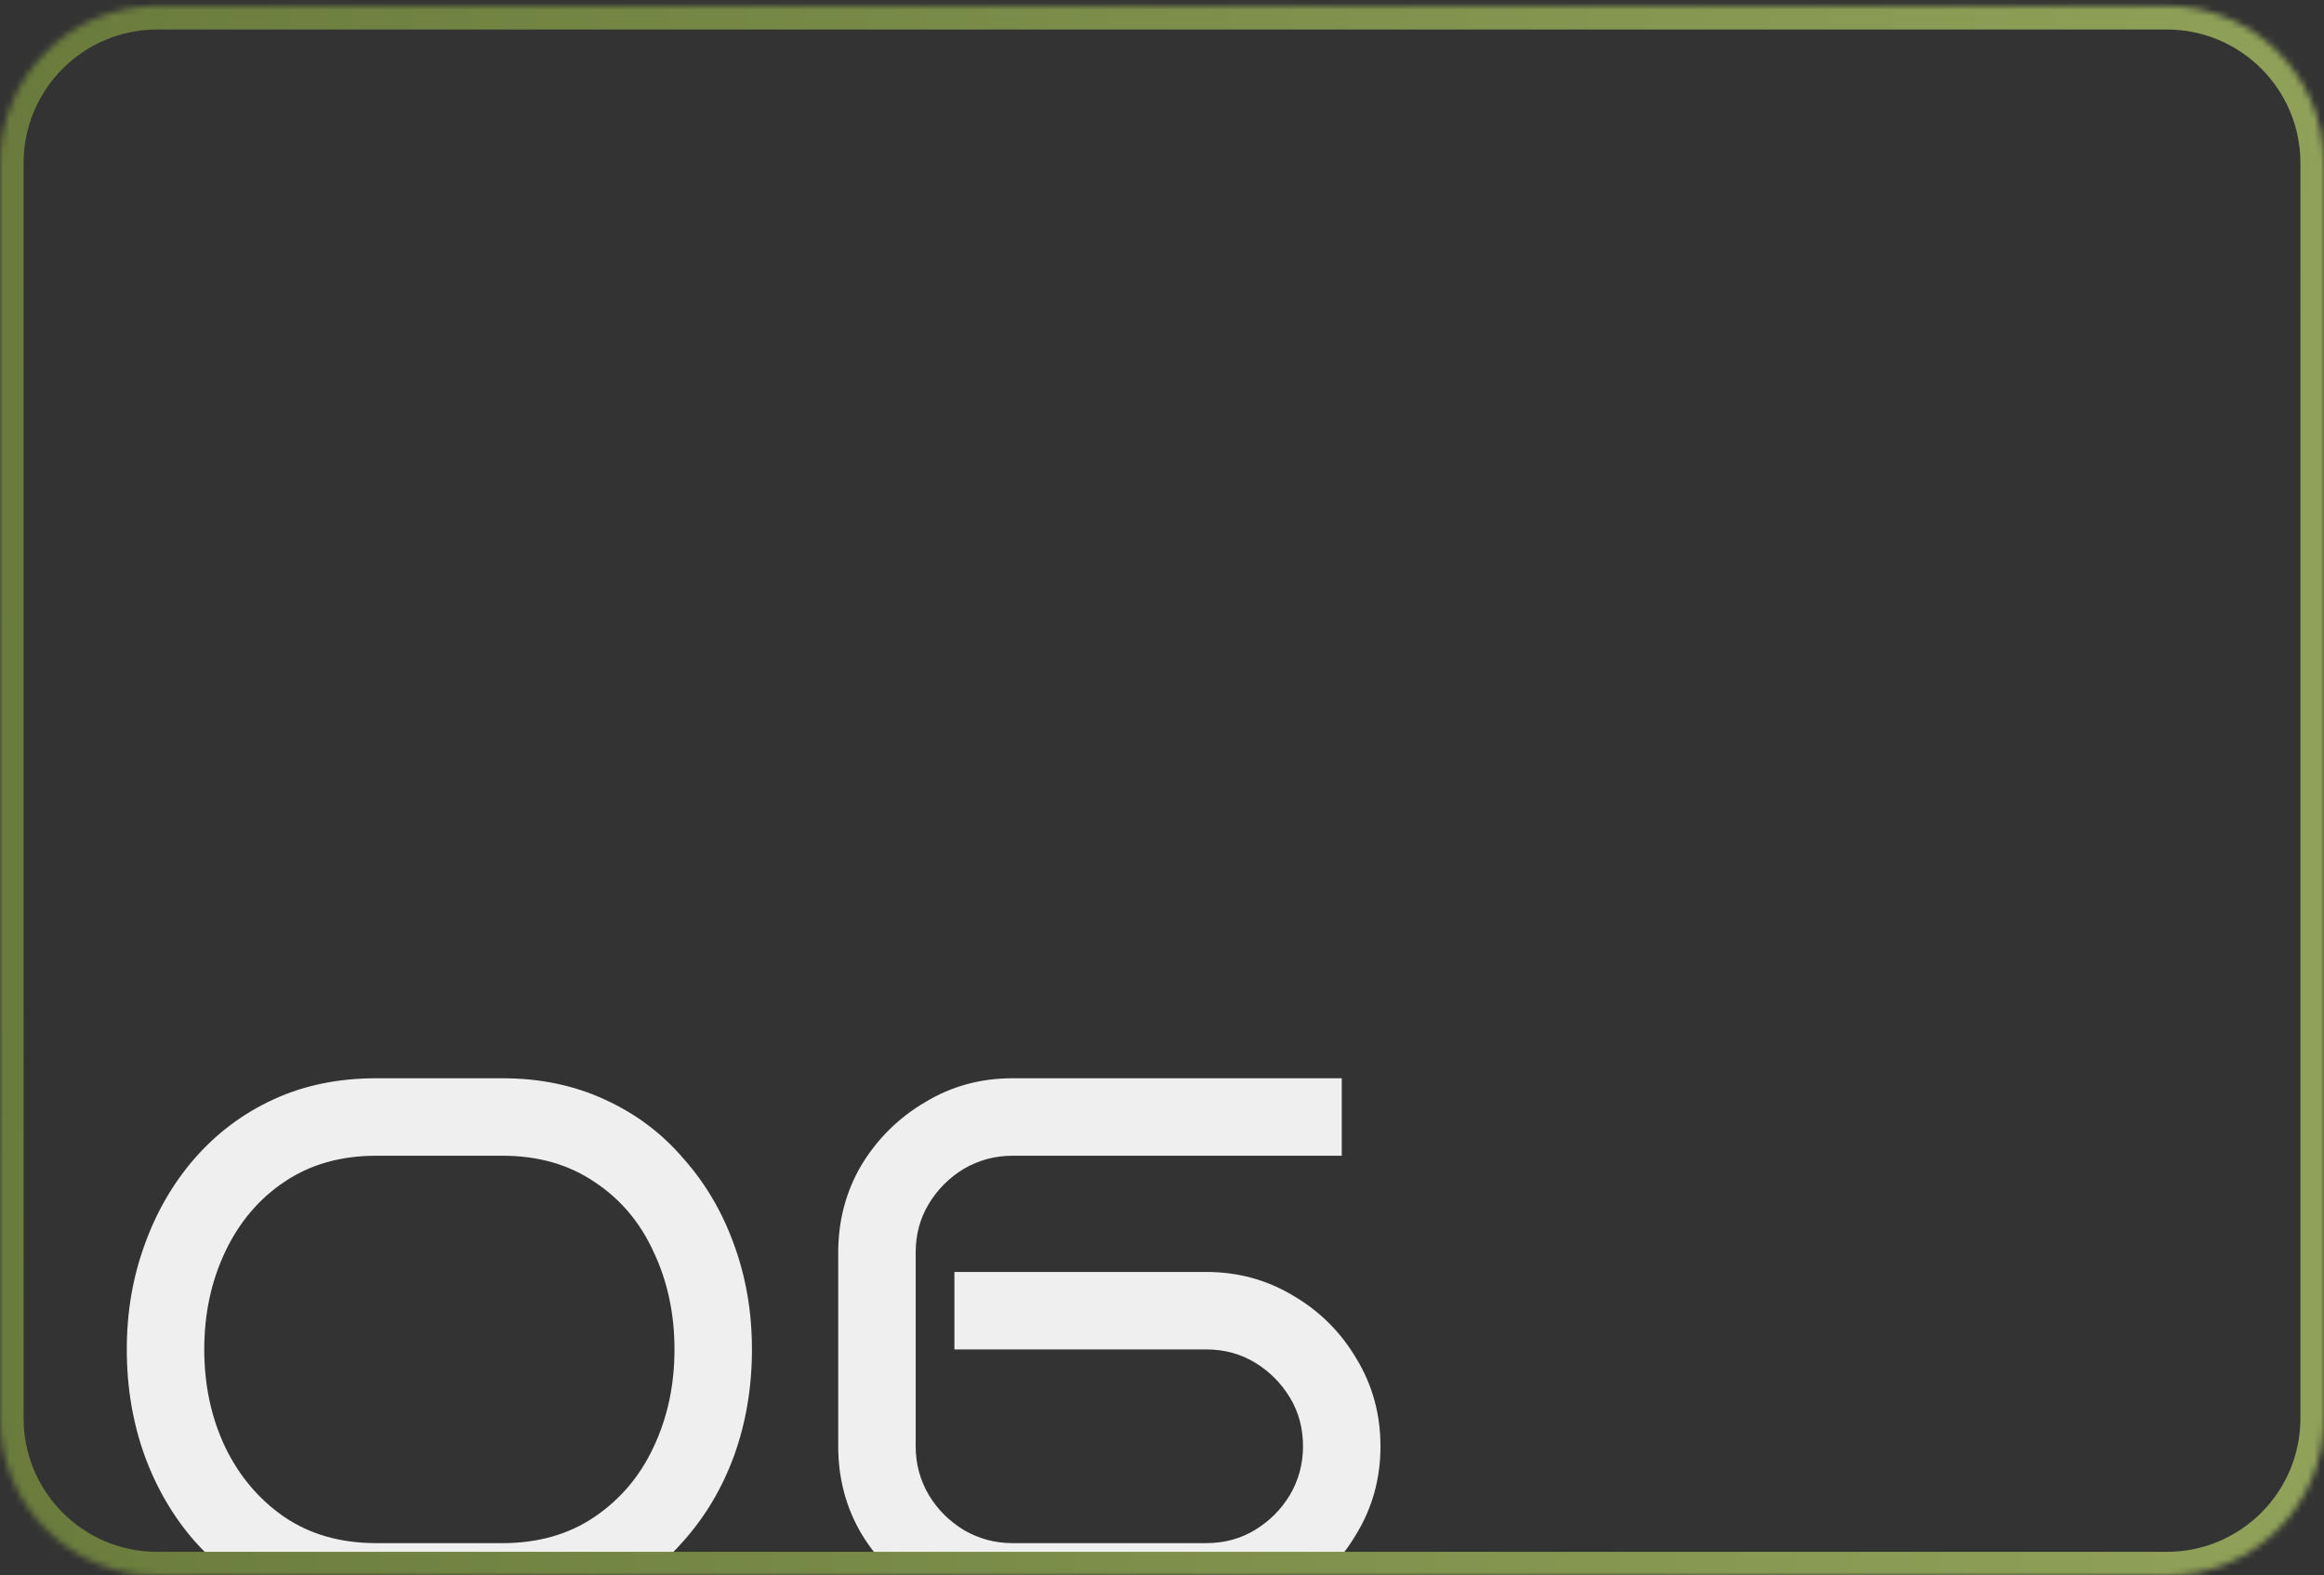
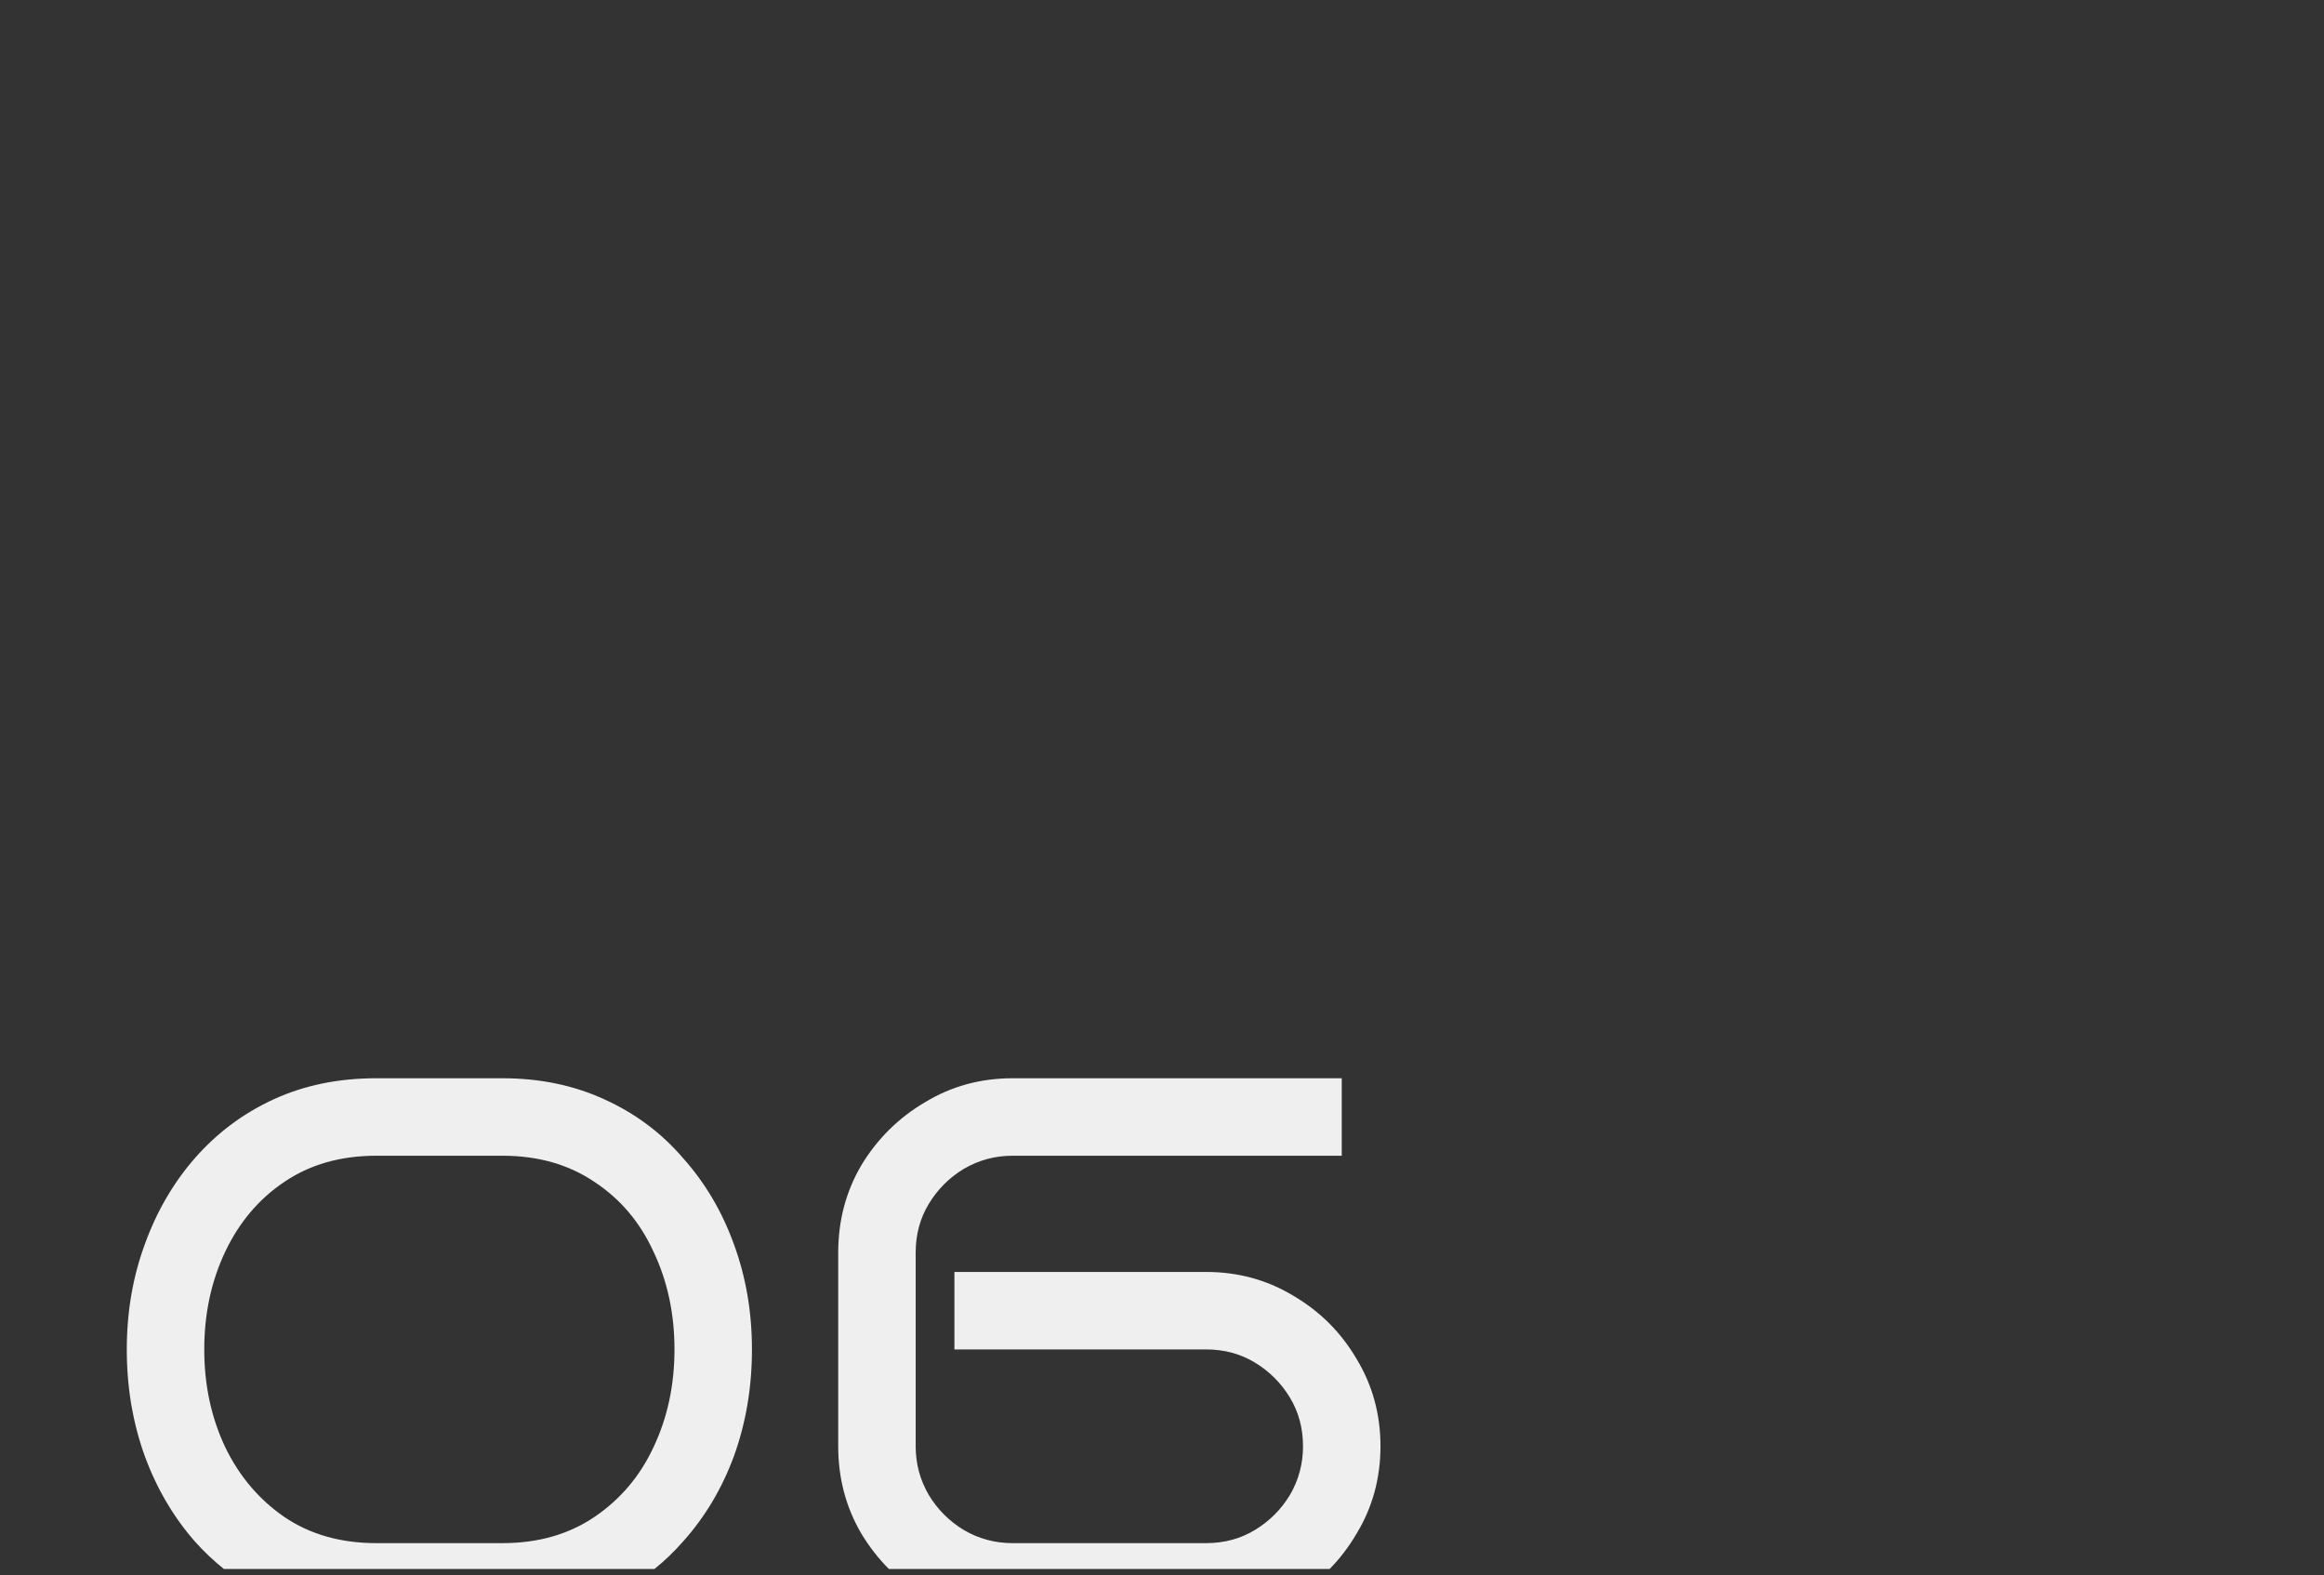
<svg xmlns="http://www.w3.org/2000/svg" width="360" height="244" viewBox="0 0 360 244" fill="none">
  <rect x="0" y="0" width="360" height="244" fill="#333333" stroke="none" />
  <path fill-rule="evenodd" clip-rule="evenodd" d="M113.72 225.44C115.56 220.32 116.48 214.84 116.48 209C116.48 203.24 115.56 197.84 113.72 192.8C111.88 187.68 109.24 183.2 105.8 179.36C102.44 175.44 98.36 172.4 93.56 170.24C88.84 168.08 83.6 167 77.84 167H58.28C52.44 167 47.16 168.08 42.44 170.24C37.72 172.4 33.64 175.44 30.2 179.36C26.84 183.2 24.24 187.68 22.4 192.8C20.56 197.84 19.64 203.24 19.64 209C19.64 214.84 20.56 220.32 22.4 225.44C24.24 230.48 26.84 234.92 30.2 238.76C31.589 240.31 33.082 241.724 34.679 243H101.379C102.97 241.724 104.444 240.31 105.8 238.76C109.24 234.92 111.88 230.48 113.72 225.44ZM205.973 243H137.684C136.077 241.38 134.664 239.567 133.444 237.56C131.044 233.48 129.844 228.96 129.844 224V194C129.844 189.04 131.044 184.52 133.444 180.44C135.924 176.36 139.204 173.12 143.284 170.72C147.364 168.24 151.884 167 156.844 167H207.844V179H156.844C154.124 179 151.604 179.68 149.284 181.04C147.044 182.4 145.244 184.2 143.884 186.44C142.524 188.68 141.844 191.2 141.844 194V224C141.844 226.72 142.524 229.24 143.884 231.56C145.244 233.8 147.044 235.6 149.284 236.96C151.604 238.32 154.124 239 156.844 239H186.844C189.644 239 192.164 238.32 194.404 236.96C196.644 235.6 198.444 233.8 199.804 231.56C201.164 229.24 201.844 226.72 201.844 224C201.844 221.2 201.164 218.68 199.804 216.44C198.444 214.2 196.644 212.4 194.404 211.04C192.164 209.68 189.644 209 186.844 209H147.844V197H186.844C191.804 197 196.324 198.24 200.404 200.72C204.484 203.12 207.724 206.36 210.124 210.44C212.604 214.52 213.844 219.04 213.844 224C213.844 228.96 212.604 233.48 210.124 237.56C208.944 239.567 207.56 241.38 205.973 243ZM101.24 193.88C103.4 198.44 104.48 203.48 104.48 209C104.48 214.52 103.4 219.56 101.24 224.12C99.16 228.6 96.12 232.2 92.12 234.92C88.12 237.64 83.36 239 77.84 239H58.28C52.76 239 48 237.64 44 234.92C40.08 232.2 37.04 228.6 34.88 224.12C32.72 219.56 31.64 214.52 31.64 209C31.64 203.48 32.72 198.44 34.88 193.88C37.04 189.32 40.08 185.72 44 183.08C48 180.36 52.76 179 58.28 179H77.84C83.36 179 88.12 180.36 92.12 183.08C96.12 185.72 99.16 189.32 101.24 193.88Z" fill="#EFEFEF" />
  <mask id="path-2-inside-1_2287_85" fill="white">
-     <path d="M0 25.265C0 11.818 10.901 0.917 24.348 0.917H335.652C349.099 0.917 360 11.818 360 25.265V219.652C360 233.099 349.099 244 335.652 244H24.348C10.901 244 0 233.099 0 219.652V25.265Z" />
-   </mask>
-   <path d="M24.348 4.569H335.652V-2.735H24.348V4.569ZM356.348 25.265V219.652H363.652V25.265H356.348ZM335.652 240.348H24.348V247.652H335.652V240.348ZM3.652 219.652V25.265H-3.652V219.652H3.652ZM24.348 240.348C12.918 240.348 3.652 231.082 3.652 219.652H-3.652C-3.652 235.116 8.884 247.652 24.348 247.652V240.348ZM356.348 219.652C356.348 231.082 347.082 240.348 335.652 240.348V247.652C351.116 247.652 363.652 235.116 363.652 219.652H356.348ZM335.652 4.569C347.082 4.569 356.348 13.835 356.348 25.265H363.652C363.652 9.801 351.116 -2.735 335.652 -2.735V4.569ZM24.348 -2.735C8.884 -2.735 -3.652 9.801 -3.652 25.265H3.652C3.652 13.835 12.918 4.569 24.348 4.569V-2.735Z" fill="url(#paint0_linear_2287_85)" mask="url(#path-2-inside-1_2287_85)" />
+     </mask>
  <defs>
    <linearGradient id="paint0_linear_2287_85" x1="-168.3" y1="0.917" x2="362.442" y2="12.727" gradientUnits="userSpaceOnUse">
      <stop stop-color="#58692F" />
      <stop offset="1" stop-color="#90A259" />
    </linearGradient>
  </defs>
</svg>